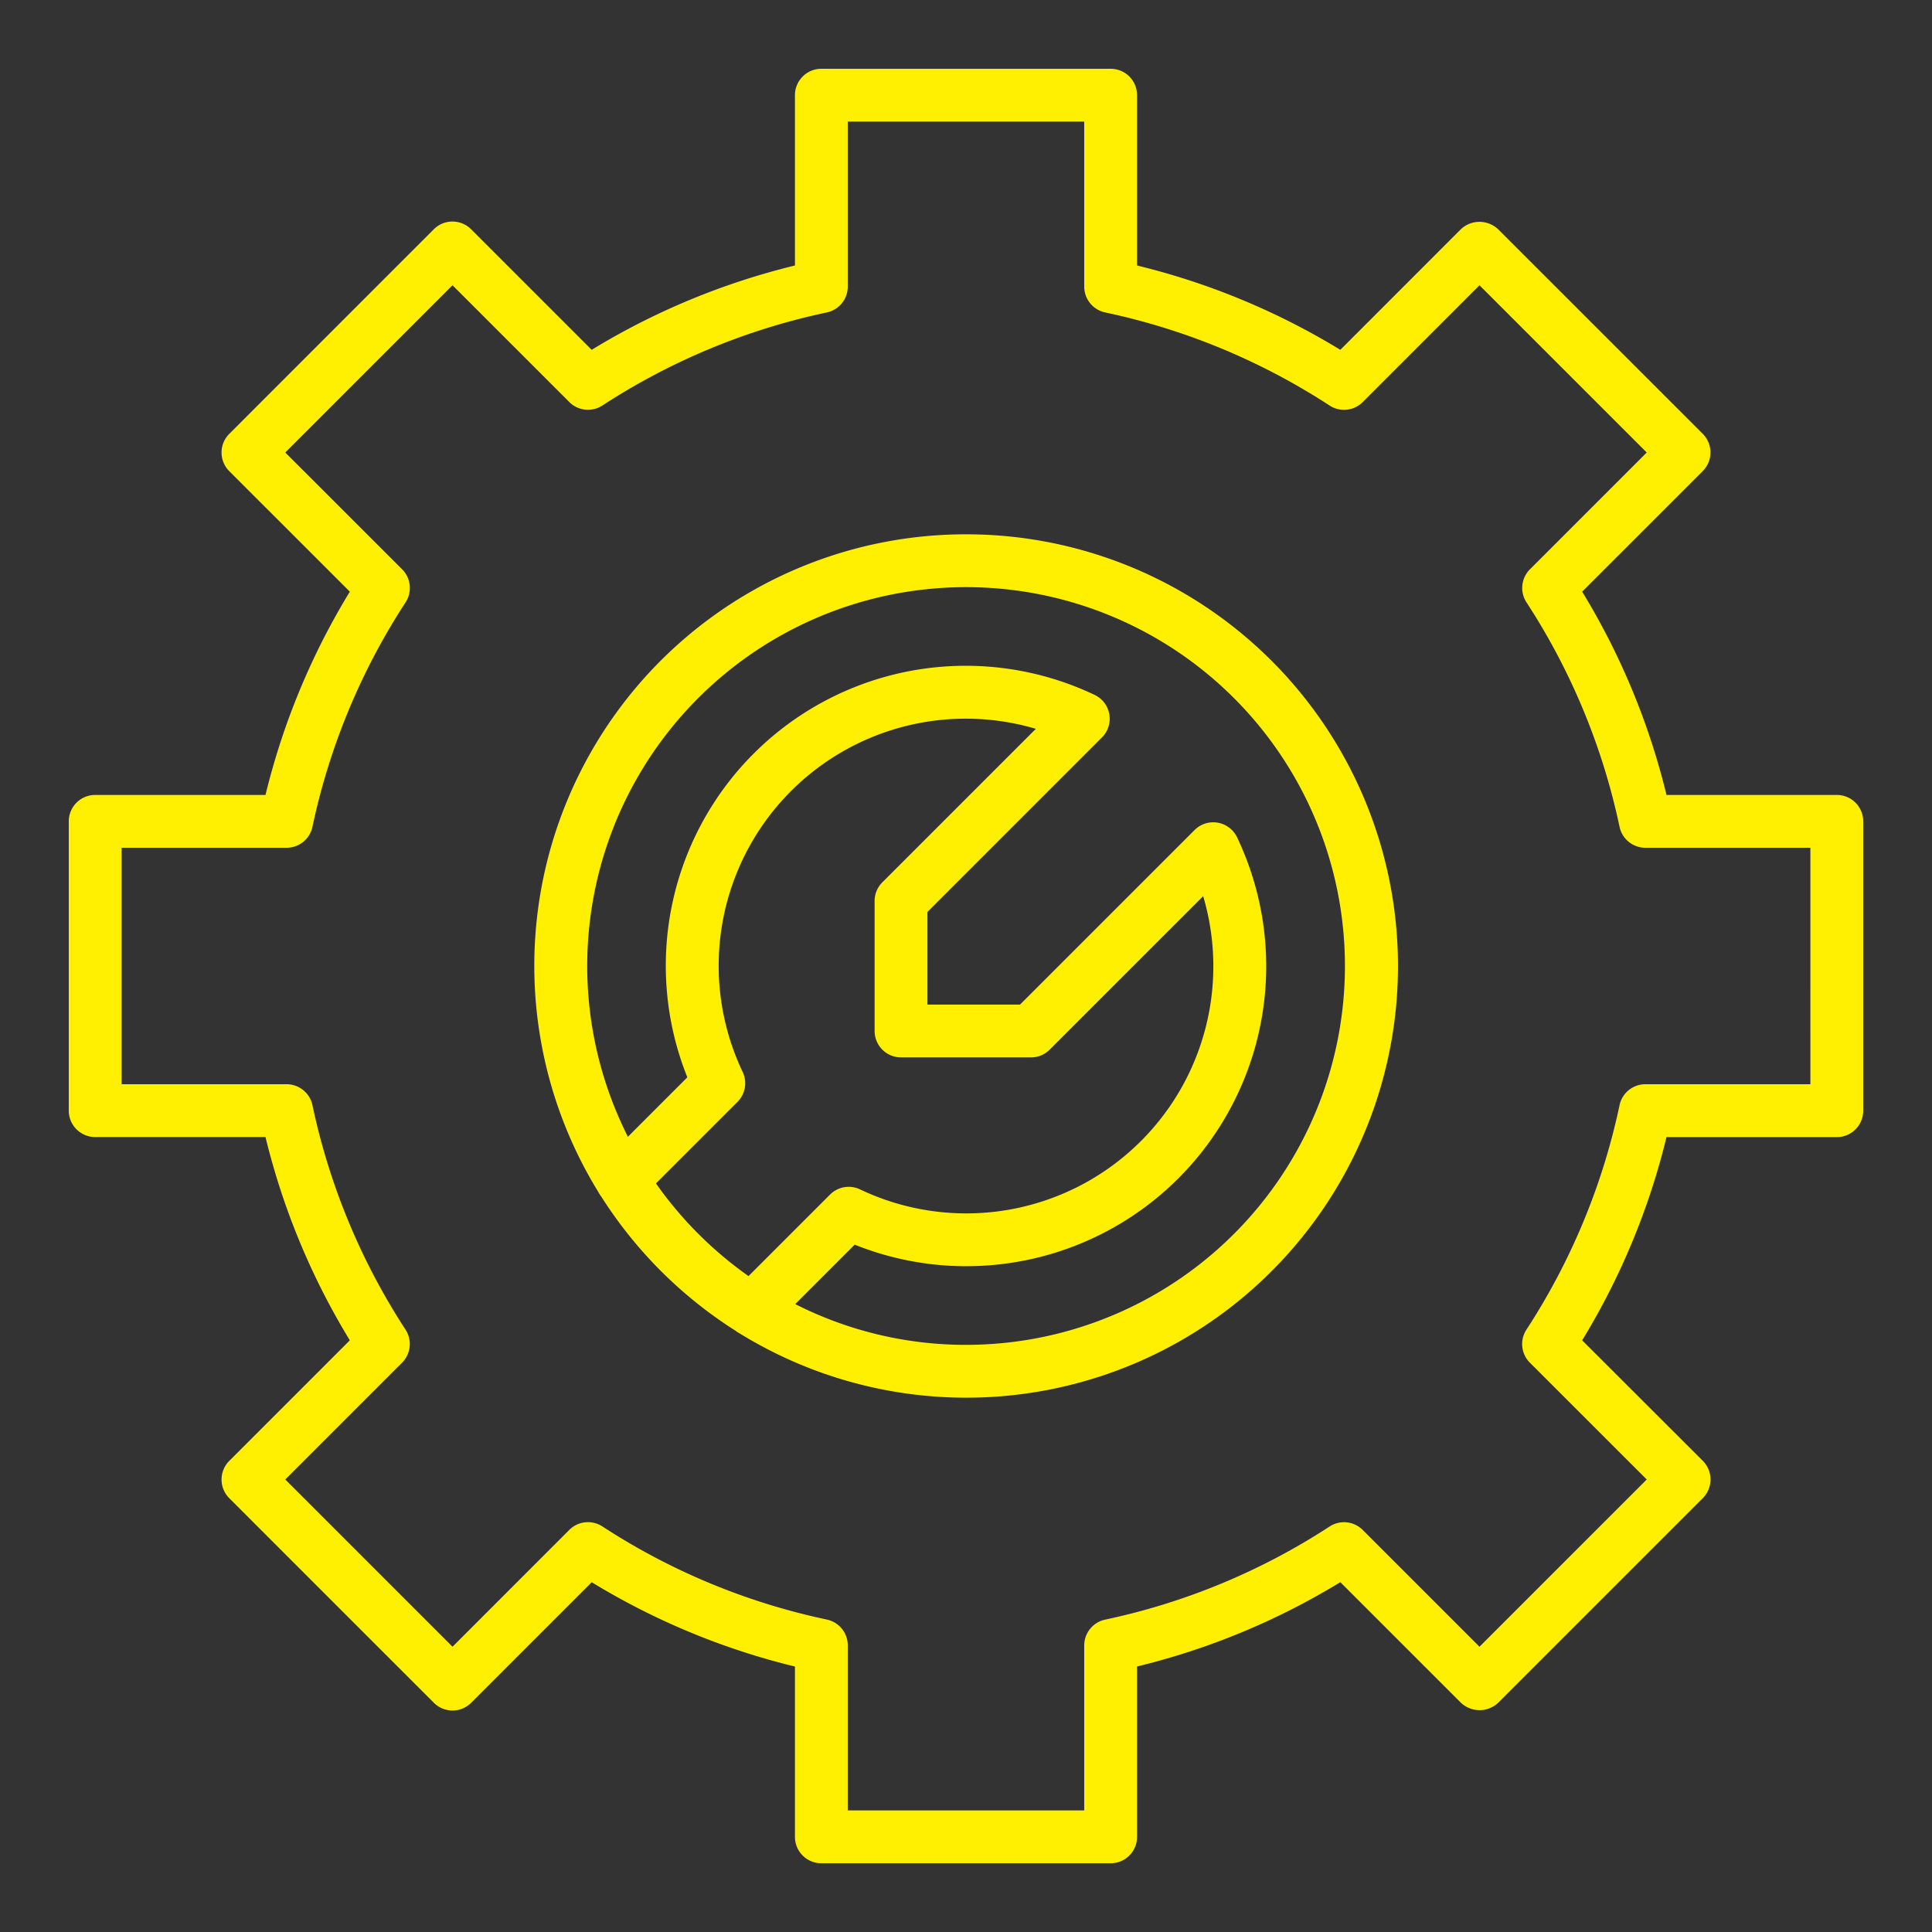
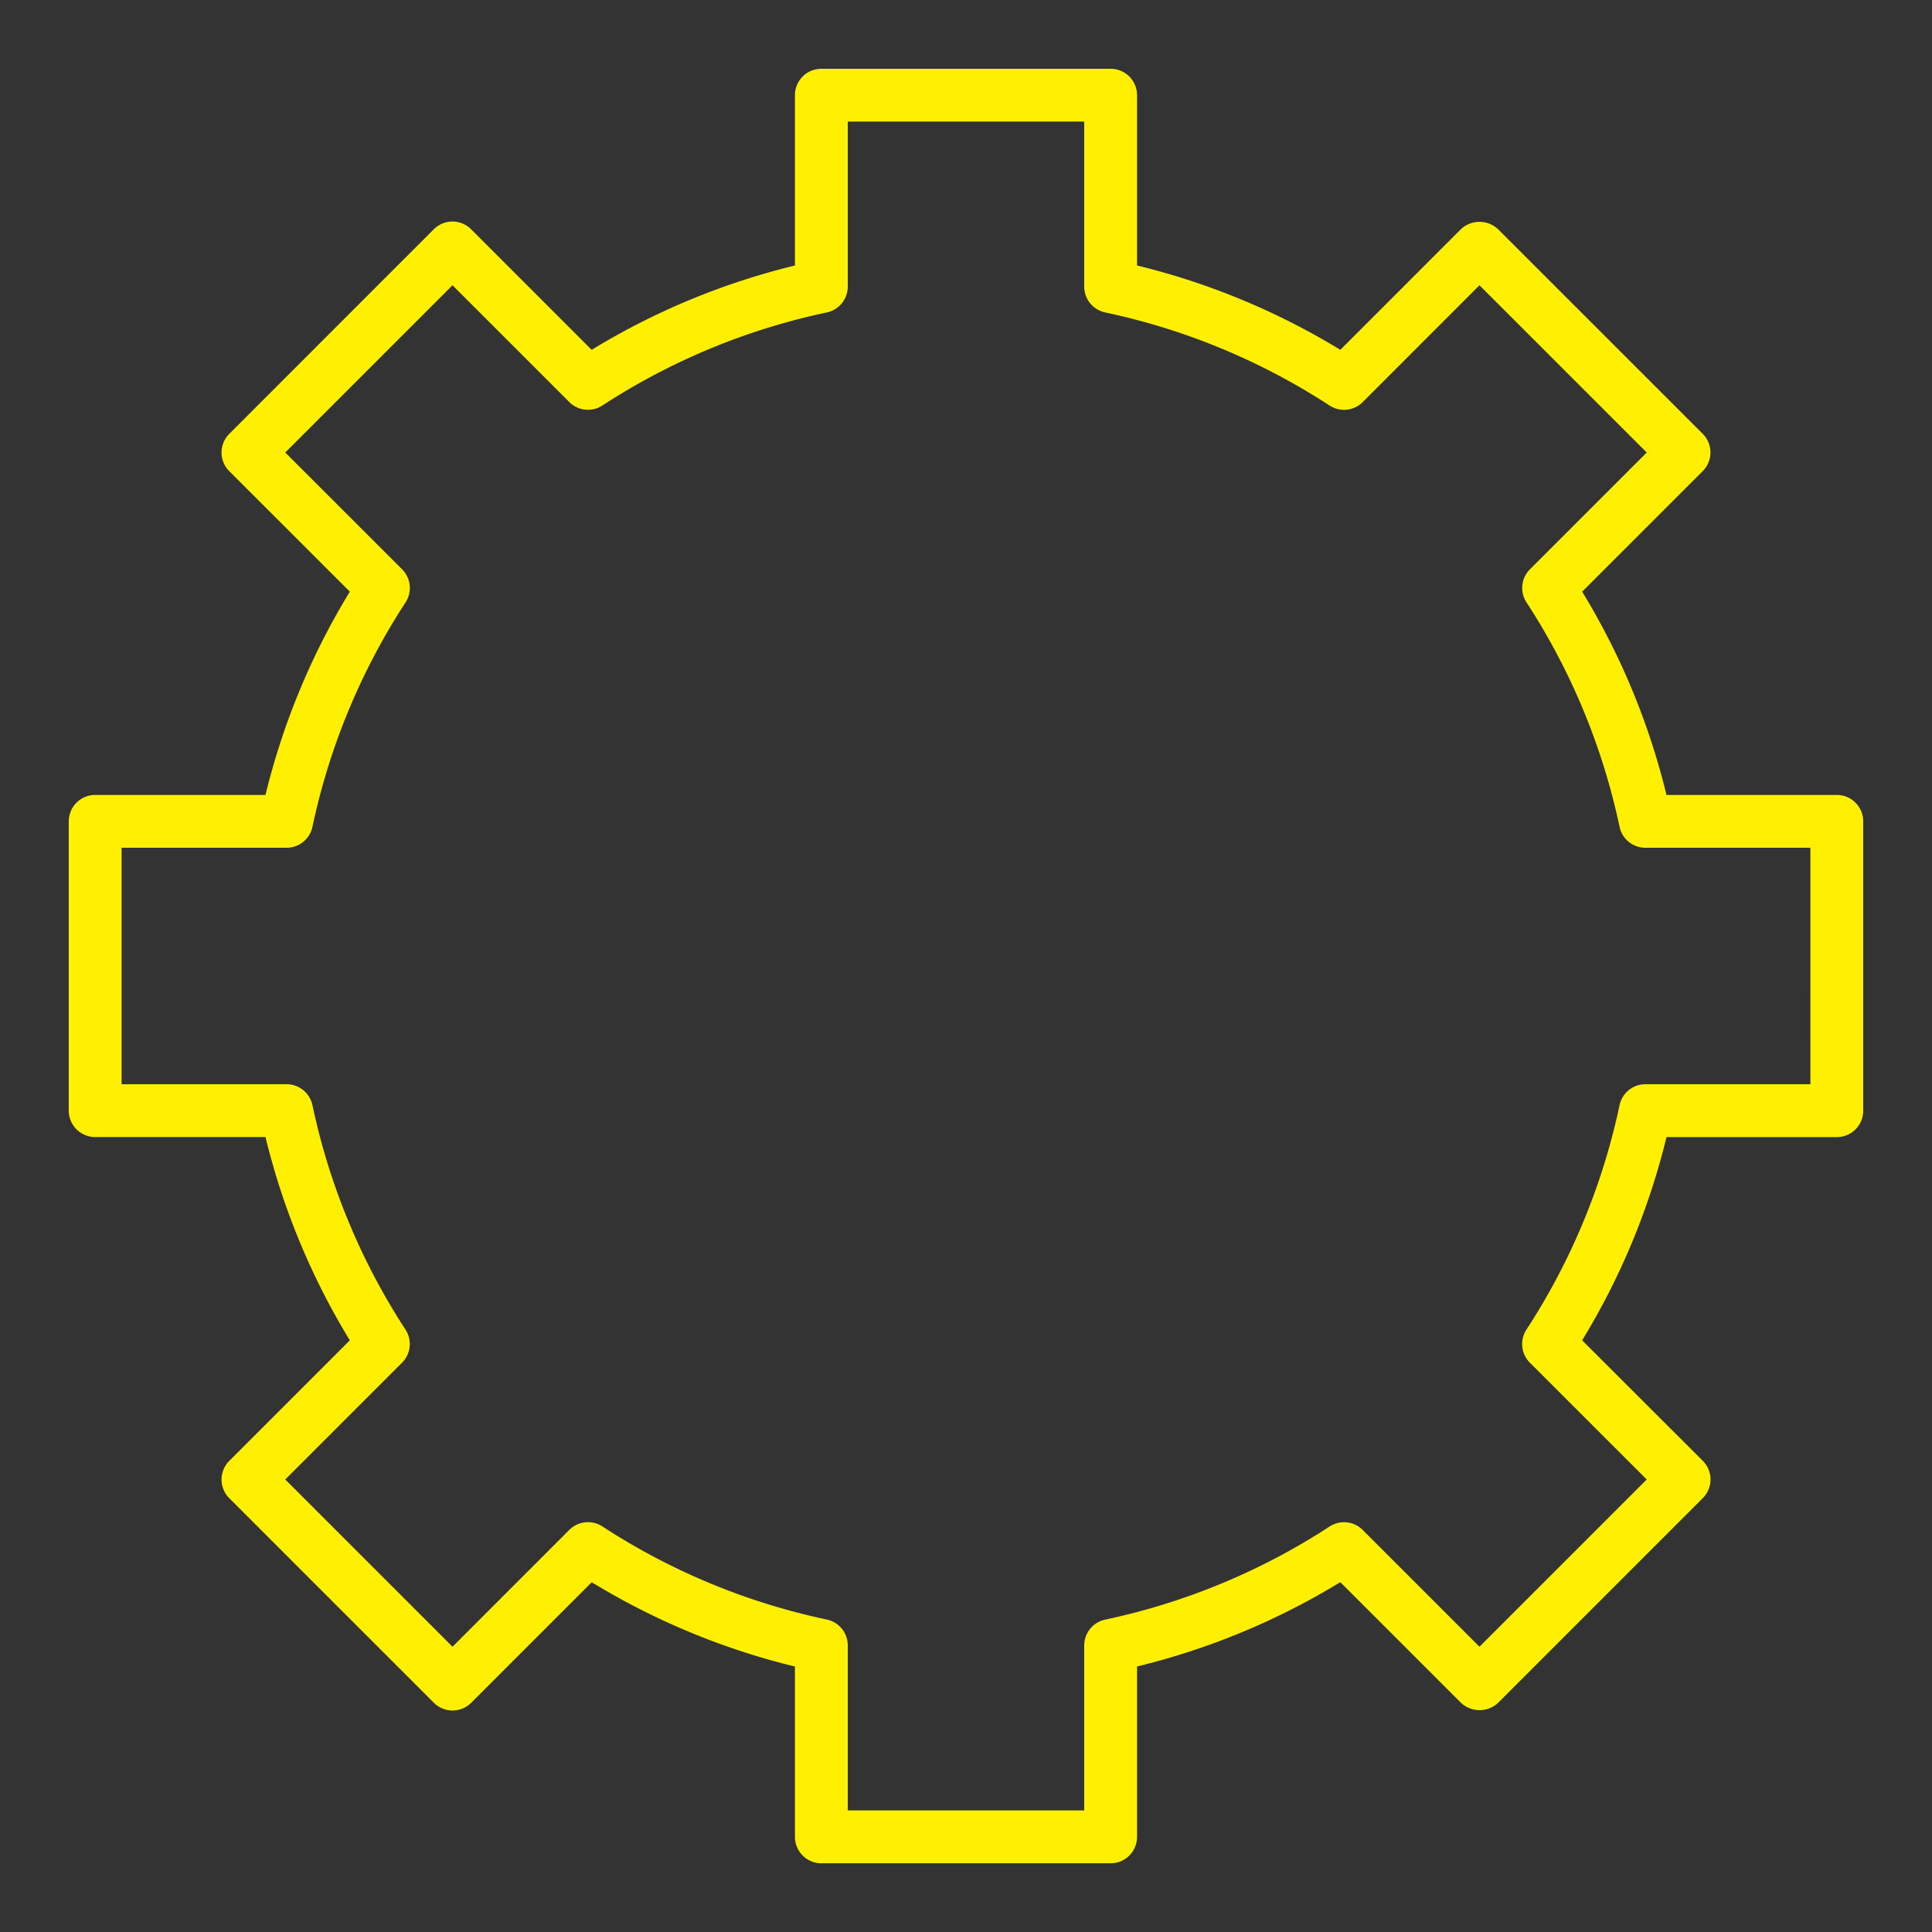
<svg xmlns="http://www.w3.org/2000/svg" version="1.1" width="512" height="512" x="0" y="0" viewBox="0 0 128 128" style="enable-background:new 0 0 512 512" xml:space="preserve" class="">
  <rect x="0" y="0" width="128" height="128" fill="#333333" stroke="none" />
  <g>
-     <path d="M64 35.4a28.587 28.587 0 0 0-24.354 43.58 1.731 1.731 0 0 0 .184.288 28.812 28.812 0 0 0 8.905 8.9 1.626 1.626 0 0 0 .282.181A28.6 28.6 0 1 0 64 35.4ZM43.459 78.405l5.4-5.4a1.75 1.75 0 0 0 .344-1.987 16.369 16.369 0 0 1 19.425-22.731L58.457 58.458a1.747 1.747 0 0 0-.512 1.237v8.61a1.75 1.75 0 0 0 1.75 1.75h8.611a1.748 1.748 0 0 0 1.237-.513l10.17-10.169A16.369 16.369 0 0 1 56.979 78.8a1.745 1.745 0 0 0-1.987.344l-5.4 5.4a25.327 25.327 0 0 1-6.133-6.139ZM64 89.1a24.945 24.945 0 0 1-11.313-2.7l3.937-3.938A19.871 19.871 0 0 0 81.962 55.48a1.749 1.749 0 0 0-2.818-.488L67.581 66.555h-6.136V60.42l11.563-11.564a1.749 1.749 0 0 0-.488-2.818 19.871 19.871 0 0 0-26.982 25.338L41.6 75.314A25.1 25.1 0 1 1 64 89.1Z" fill="#fff001" opacity="1" data-original="#000000" />
    <path d="M121.693 52.667h-11.284a47.275 47.275 0 0 0-5.587-13.467l7.987-7.986a1.751 1.751 0 0 0 0-2.475L99.257 15.191a1.8 1.8 0 0 0-2.475 0L88.8 23.177a47.3 47.3 0 0 0-13.467-5.587V6.307a1.749 1.749 0 0 0-1.75-1.75H54.417a1.75 1.75 0 0 0-1.75 1.75V17.59A47.3 47.3 0 0 0 39.2 23.177l-7.986-7.986a1.749 1.749 0 0 0-2.475 0L15.191 28.743a1.749 1.749 0 0 0 0 2.475l7.986 7.982a47.3 47.3 0 0 0-5.587 13.467H6.306a1.751 1.751 0 0 0-1.75 1.75v19.166a1.751 1.751 0 0 0 1.75 1.75H17.59A47.3 47.3 0 0 0 23.177 88.8l-7.986 7.986a1.749 1.749 0 0 0 0 2.475l13.552 13.552a1.749 1.749 0 0 0 2.475 0l7.986-7.986a47.267 47.267 0 0 0 13.463 5.586v11.284a1.75 1.75 0 0 0 1.75 1.75h19.166a1.749 1.749 0 0 0 1.75-1.75v-11.288a47.279 47.279 0 0 0 13.467-5.586l7.986 7.986a1.8 1.8 0 0 0 2.475 0l13.552-13.552a1.751 1.751 0 0 0 0-2.475l-7.991-7.982a47.275 47.275 0 0 0 5.587-13.463h11.284a1.75 1.75 0 0 0 1.75-1.75v-19.17a1.75 1.75 0 0 0-1.75-1.75Zm-1.75 19.166h-10.93a1.749 1.749 0 0 0-1.713 1.387 43.862 43.862 0 0 1-6.17 14.872 1.748 1.748 0 0 0 .229 2.191l7.741 7.737-11.081 11.08-7.736-7.736a1.748 1.748 0 0 0-2.191-.23 43.858 43.858 0 0 1-14.871 6.17 1.749 1.749 0 0 0-1.388 1.712v10.93H56.167v-10.93a1.75 1.75 0 0 0-1.387-1.716 43.846 43.846 0 0 1-14.872-6.17 1.75 1.75 0 0 0-2.191.23l-7.737 7.74L18.9 98.02l7.736-7.737a1.748 1.748 0 0 0 .23-2.191A43.846 43.846 0 0 1 20.7 73.22a1.752 1.752 0 0 0-1.712-1.387H8.056V56.167h10.931A1.752 1.752 0 0 0 20.7 54.78a43.846 43.846 0 0 1 6.17-14.872 1.748 1.748 0 0 0-.23-2.191L18.9 29.98 29.98 18.9l7.737 7.736a1.748 1.748 0 0 0 2.191.23A43.866 43.866 0 0 1 54.78 20.7a1.751 1.751 0 0 0 1.387-1.712V8.057h15.666v10.93a1.75 1.75 0 0 0 1.388 1.713 43.87 43.87 0 0 1 14.871 6.17 1.75 1.75 0 0 0 2.191-.23l7.736-7.74L109.1 29.98l-7.737 7.737a1.748 1.748 0 0 0-.229 2.191A43.862 43.862 0 0 1 107.3 54.78a1.749 1.749 0 0 0 1.712 1.387h10.93Z" fill="#fff001" opacity="1" data-original="#000000" />
  </g>
</svg>